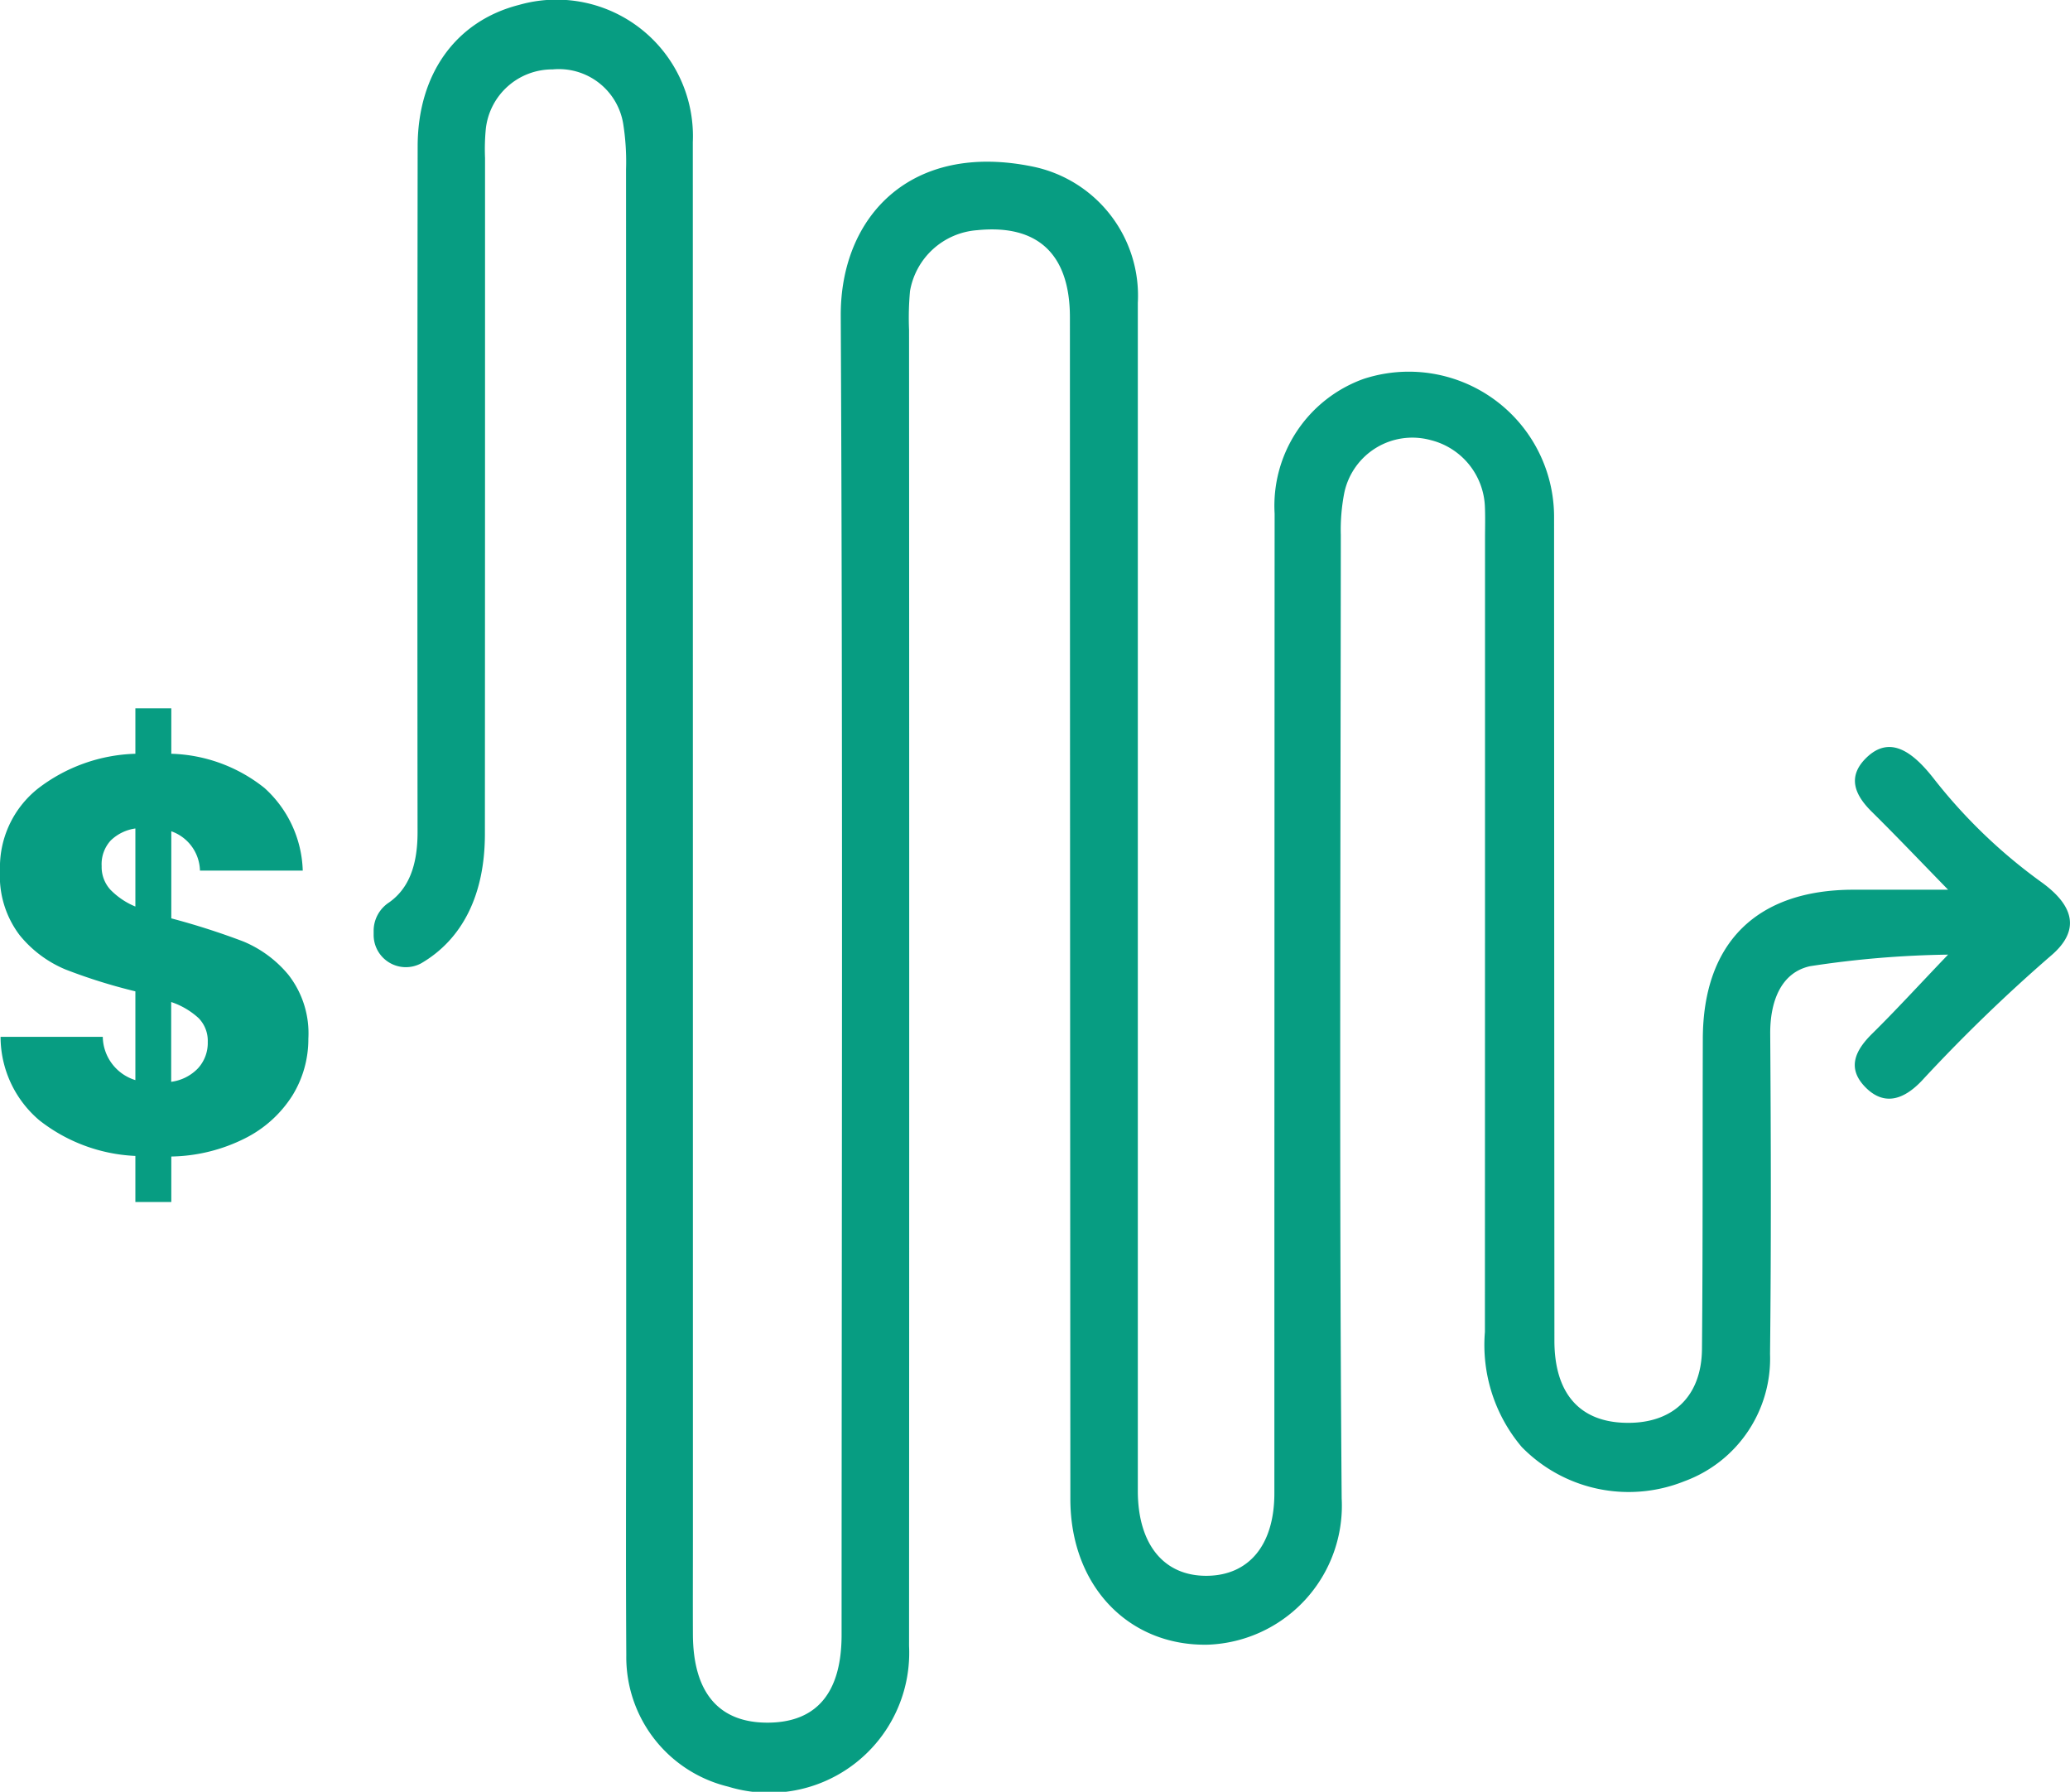
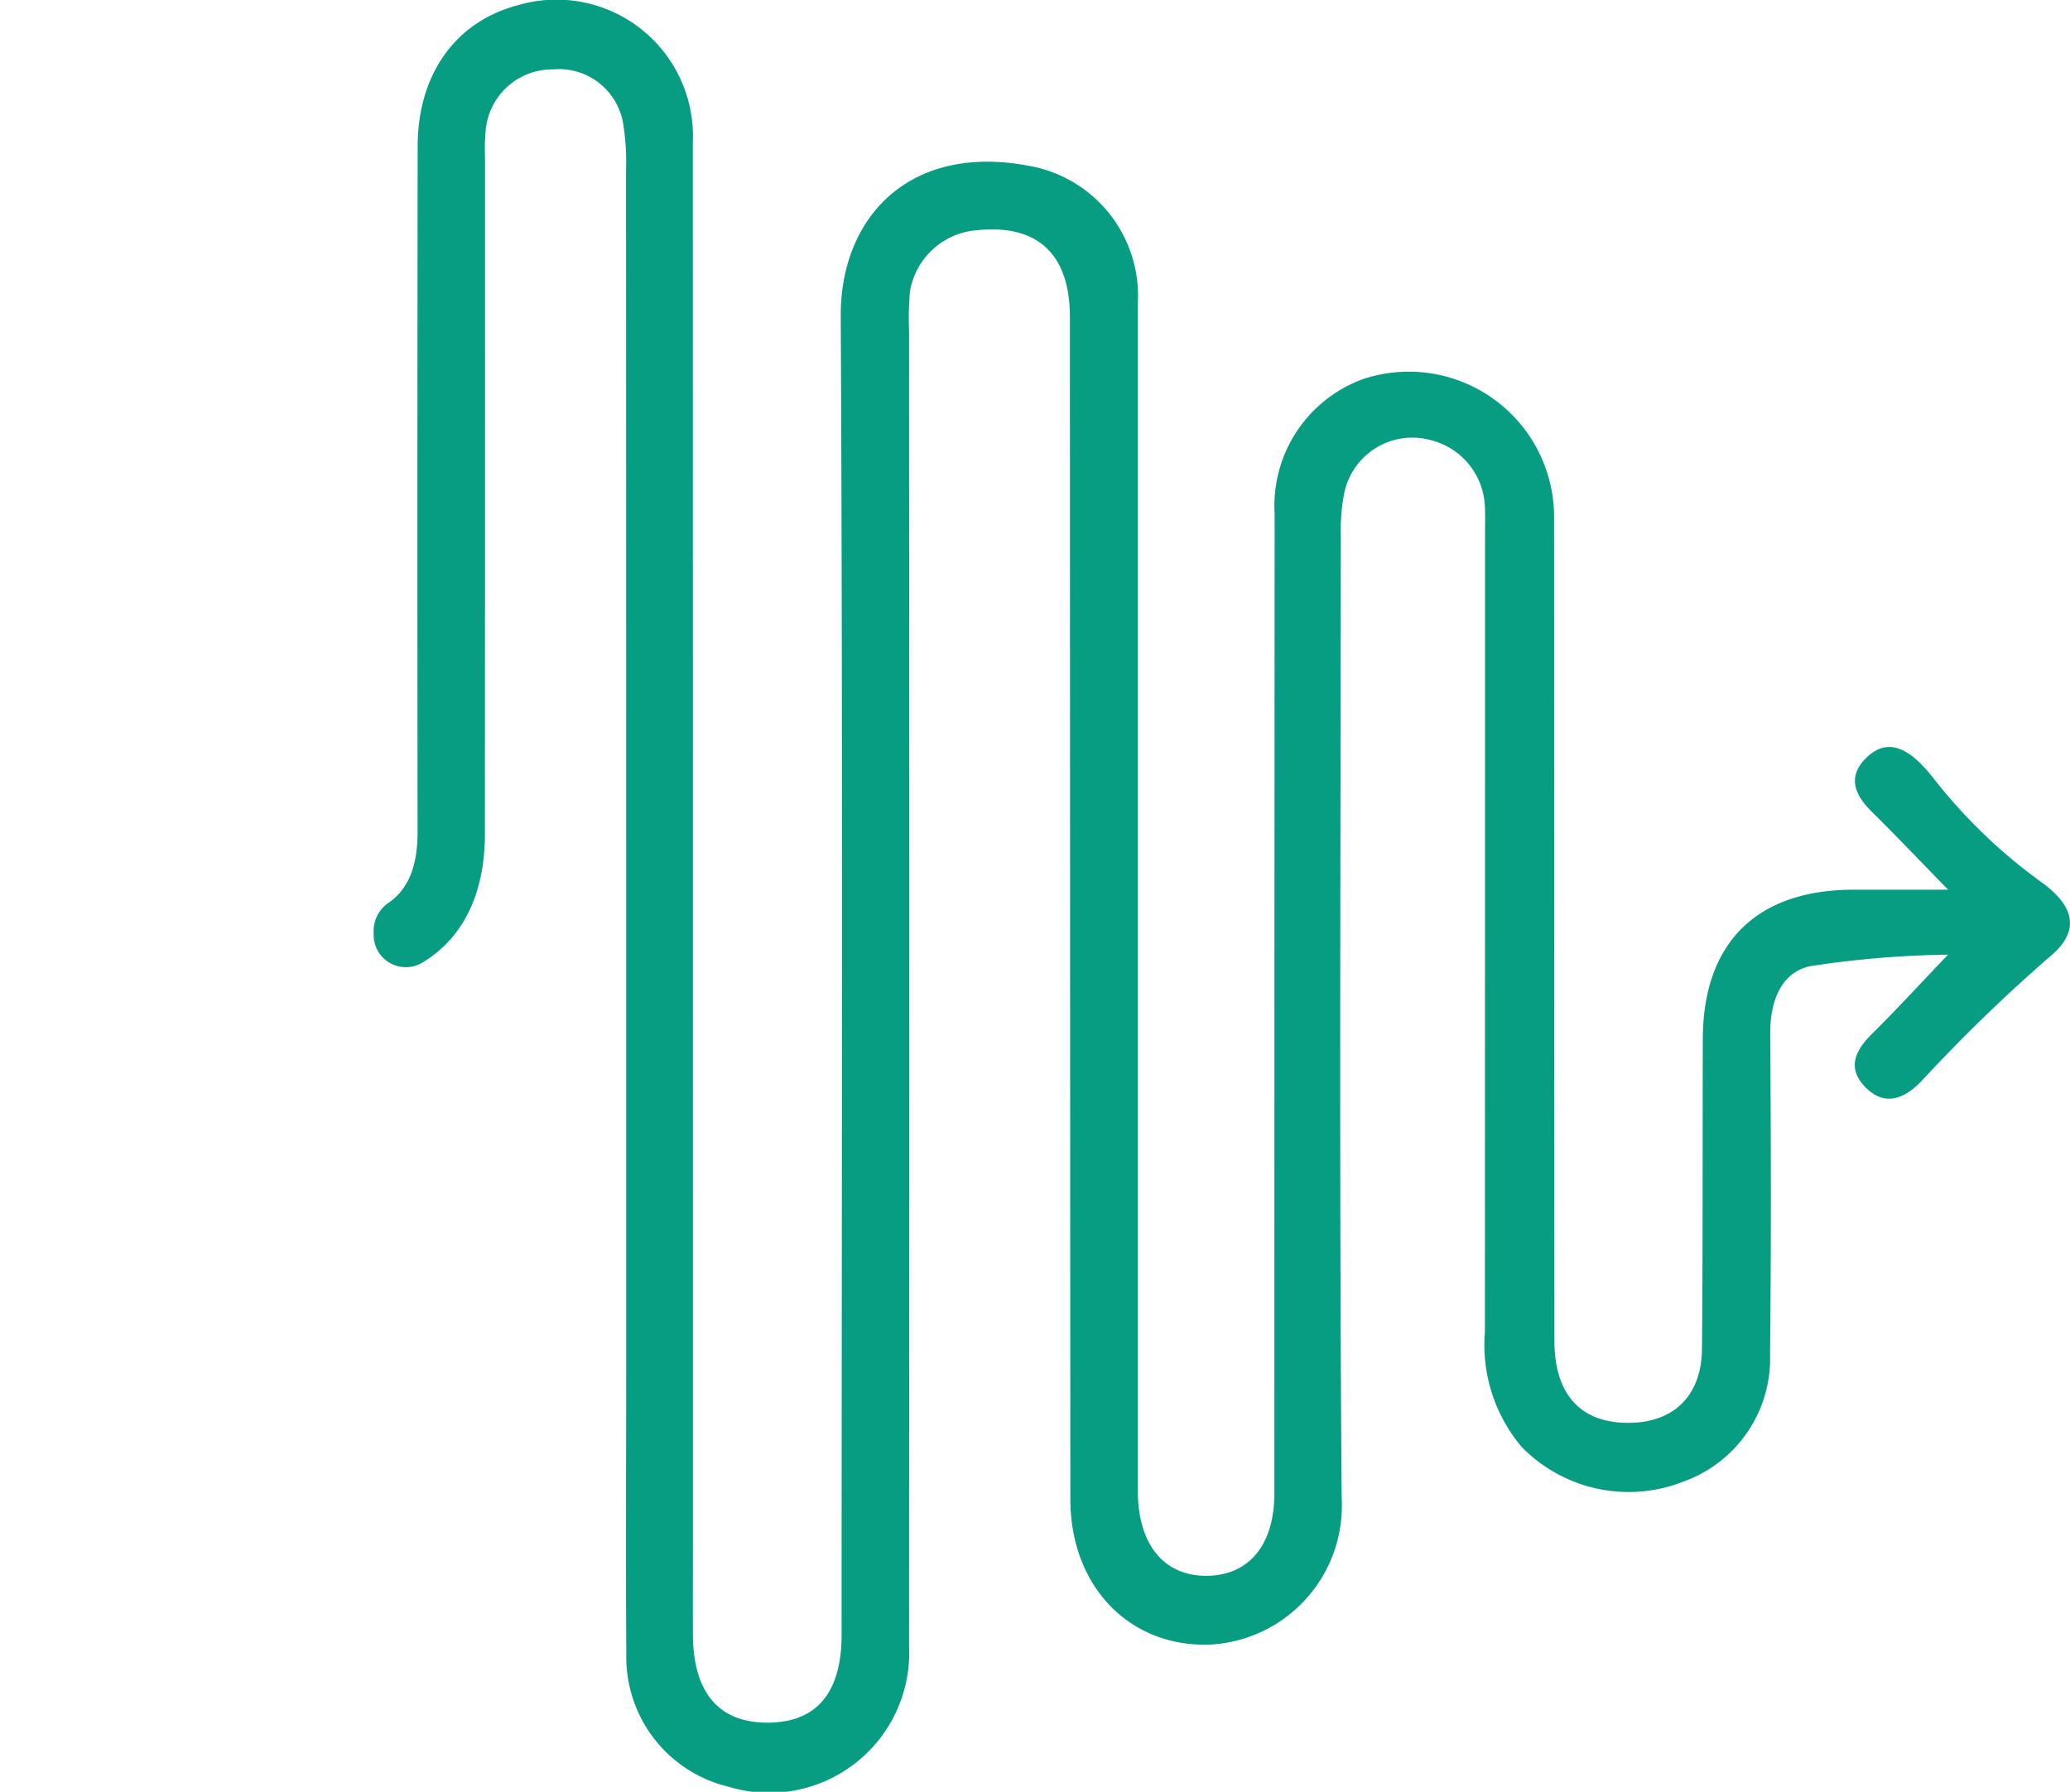
<svg xmlns="http://www.w3.org/2000/svg" width="106.074" height="91.805" viewBox="0 0 106.074 91.805">
  <g id="Group_44" data-name="Group 44" transform="translate(-546.179 -950.045)">
    <path id="Path_45" data-name="Path 45" d="M650.823,995.27a27.194,27.194,0,0,1-5.5-5.265c-1.081-1.4-2.279-2.343-3.518-1.122-.978.964-.582,1.891.285,2.749,1.217,1.2,2.4,2.443,3.917,4-1.876,0-3.373,0-4.87,0-4.944.011-7.684,2.721-7.7,7.635-.018,5.3.005,10.6-.043,15.894-.022,2.508-1.581,3.9-4.071,3.78-2.259-.109-3.489-1.567-3.491-4.2q-.012-21.067-.017-42.135a7.444,7.444,0,0,0-9.766-7.145,6.907,6.907,0,0,0-4.554,6.9q-.012,25.1-.013,50.193c0,2.649-1.3,4.209-3.451,4.231-2.206.022-3.534-1.6-3.546-4.321,0-.223,0-.446,0-.669q0-30.115,0-60.231a6.753,6.753,0,0,0-5.323-6.971c-6.326-1.33-9.92,2.569-9.9,7.623.111,22.53.045,45.062.043,67.593,0,2.946-1.259,4.468-3.727,4.5-2.546.031-3.881-1.516-3.892-4.527-.007-1.618,0-3.235,0-4.852q0-35.8-.005-71.609a6.99,6.99,0,0,0-8.9-7.026c-3.229.822-5.2,3.523-5.2,7.265q-.023,17.568-.005,35.135c0,1.736-.478,2.9-1.465,3.593a1.738,1.738,0,0,0-.785,1.408v.236a1.651,1.651,0,0,0,2.429,1.474c2.115-1.23,3.271-3.509,3.272-6.629q.009-17.316.007-34.633a10.9,10.9,0,0,1,.04-1.5,3.425,3.425,0,0,1,3.426-3.043,3.339,3.339,0,0,1,3.615,2.793,12.384,12.384,0,0,1,.145,2.329q.01,30.7.007,61.4c0,4.908-.025,9.816.006,14.724a6.823,6.823,0,0,0,5.218,6.74,7.174,7.174,0,0,0,9.271-7.207q.016-33.714,0-67.426a15.074,15.074,0,0,1,.049-1.995,3.773,3.773,0,0,1,3.445-3.12c3.1-.313,4.749,1.227,4.749,4.465q.006,30.284.023,60.566c.008,4.458,3.011,7.535,7.061,7.444a7.127,7.127,0,0,0,6.842-7.5c-.13-16.451-.054-32.9-.044-49.356a9.881,9.881,0,0,1,.177-2.156,3.563,3.563,0,0,1,4.425-2.708,3.664,3.664,0,0,1,2.783,3.447c.021.53.005,1.062.005,1.594q0,20.328-.006,40.656a8.093,8.093,0,0,0,1.885,5.892,7.661,7.661,0,0,0,8.336,1.757,6.692,6.692,0,0,0,4.39-6.518c.06-5.465.047-10.931.009-16.4-.012-1.626.527-3.136,2.037-3.471a50.743,50.743,0,0,1,7.077-.593c-1.567,1.638-2.693,2.872-3.882,4.042-.866.853-1.321,1.76-.363,2.743s1.967.662,2.906-.331a83.488,83.488,0,0,1,6.6-6.39C652.768,997.752,652.5,996.493,650.823,995.27Z" fill="#079d82" />
    <g id="Group_43" data-name="Group 43">
-       <path id="Path_46" data-name="Path 46" d="M561.161,1006.179a6.108,6.108,0,0,1-2.418,2.187,8.716,8.716,0,0,1-3.786.936v2.331h-1.841v-2.361a8.576,8.576,0,0,1-4.922-1.827,5.615,5.615,0,0,1-1.986-4.275h5.238a2.361,2.361,0,0,0,1.67,2.217v-4.548a28.387,28.387,0,0,1-3.584-1.122,5.991,5.991,0,0,1-2.346-1.756,5.012,5.012,0,0,1-1.007-3.31,5.149,5.149,0,0,1,1.943-4.2,8.584,8.584,0,0,1,4.994-1.785v-2.331h1.841v2.331a8.006,8.006,0,0,1,4.778,1.756,5.931,5.931,0,0,1,1.958,4.231h-5.267a2.194,2.194,0,0,0-1.469-2.015V997.1a37.269,37.269,0,0,1,3.685,1.181,5.968,5.968,0,0,1,2.317,1.712,4.864,4.864,0,0,1,1.021,3.267A5.5,5.5,0,0,1,561.161,1006.179Zm-9.326-10.549a3.817,3.817,0,0,0,1.281.864v-4a2.271,2.271,0,0,0-1.267.619,1.8,1.8,0,0,0-.461,1.31A1.727,1.727,0,0,0,551.835,995.63Zm4.49,9.152a1.922,1.922,0,0,0,.5-1.352,1.656,1.656,0,0,0-.474-1.224,3.916,3.916,0,0,0-1.4-.82v4.088A2.31,2.31,0,0,0,556.325,1004.782Z" fill="#079d82" />
-     </g>
+       </g>
  </g>
</svg>